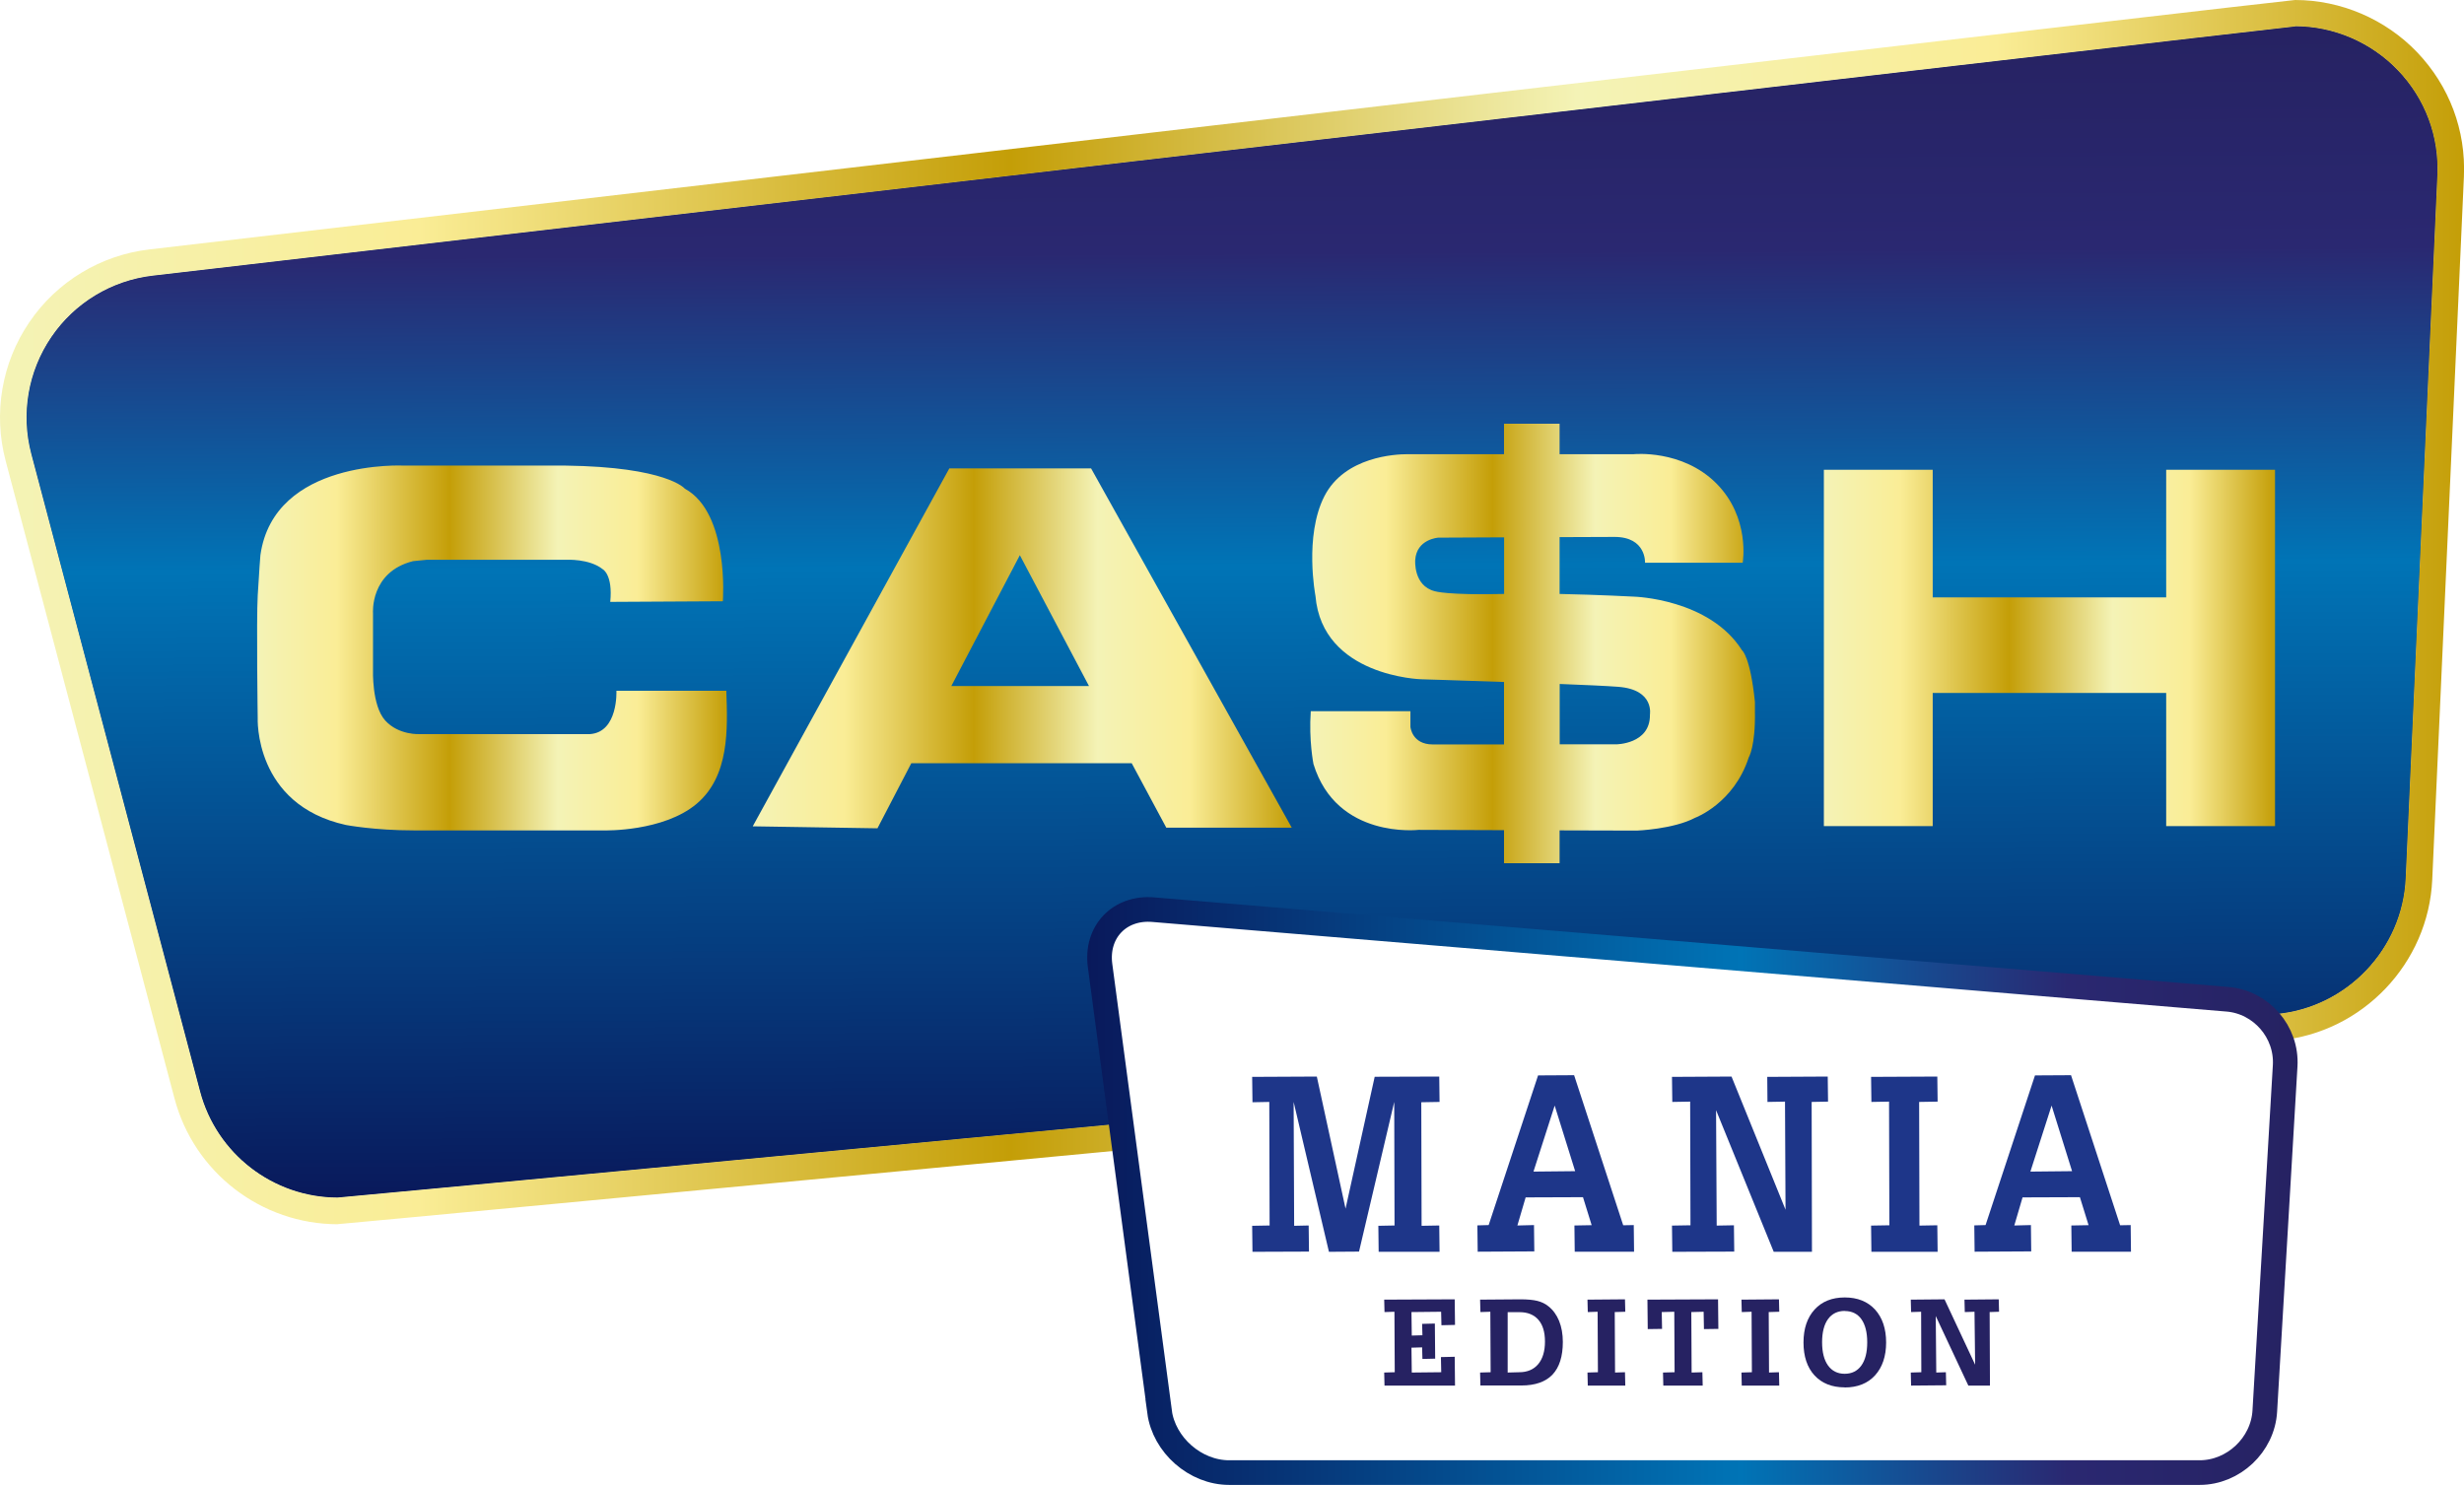
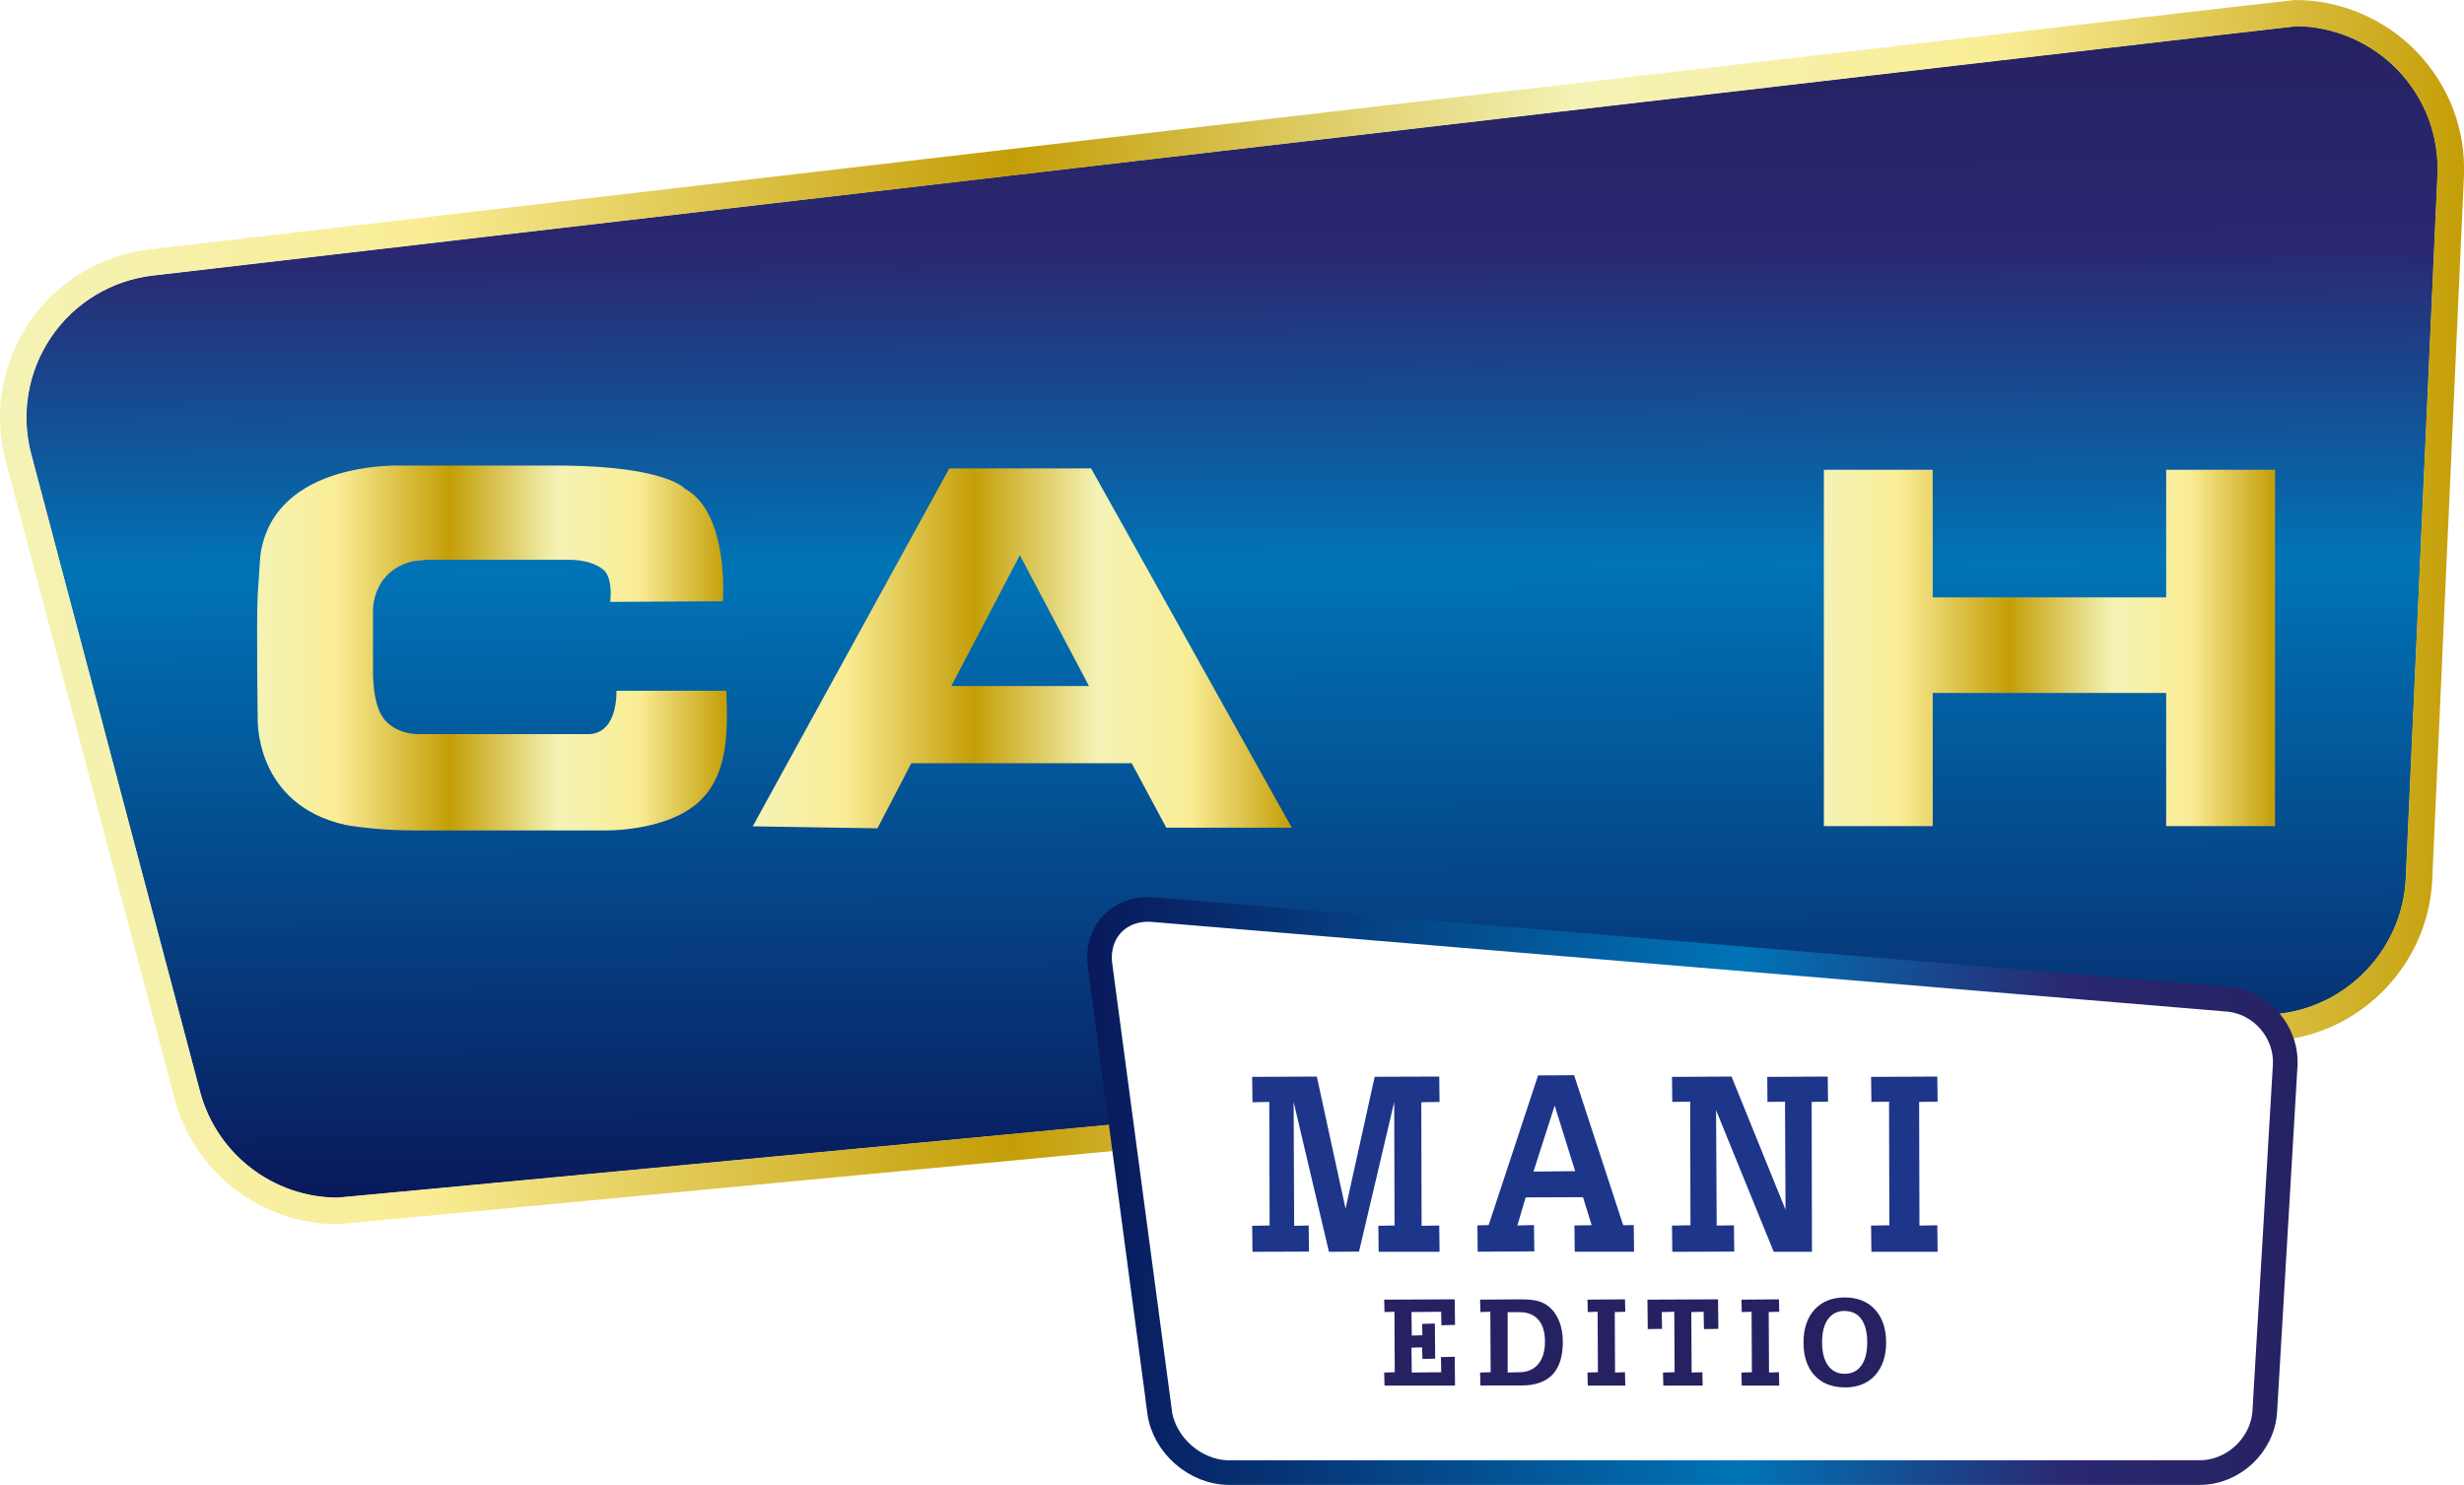
<svg xmlns="http://www.w3.org/2000/svg" xmlns:xlink="http://www.w3.org/1999/xlink" id="Layer_1" viewBox="0 0 235.88 142.18">
  <defs>
    <style>.cls-1{fill:#fff;}.cls-2{fill:#1e3689;}.cls-3{fill:#14327d;}.cls-4{fill:#262262;}.cls-5{filter:url(#drop-shadow-1);}.cls-6{fill:url(#Gradient_Gold);}.cls-7{fill:url(#Gradient_Bleu);}.cls-8{fill:url(#Gradient_Gold-5);}.cls-9{fill:url(#Gradient_Gold-3);}.cls-10{fill:url(#Gradient_Gold-4);}.cls-11{fill:url(#Gradient_Gold-2);}.cls-12{fill:none;stroke:url(#Gradient_Bleu-2);stroke-miterlimit:10;stroke-width:2.36px;}</style>
    <linearGradient id="Gradient_Bleu" x1="118.39" y1="114.23" x2="117.81" y2="3.07" gradientTransform="matrix(1, 0, 0, 1, 0, 0)" gradientUnits="userSpaceOnUse">
      <stop offset="0" stop-color="#09195b" />
      <stop offset=".54" stop-color="#0074b6" />
      <stop offset=".81" stop-color="#2a2871" />
      <stop offset="1" stop-color="#262262" />
    </linearGradient>
    <linearGradient id="Gradient_Gold" x1="0" y1="58.61" x2="235.88" y2="58.61" gradientTransform="matrix(1, 0, 0, 1, 0, 0)" gradientUnits="userSpaceOnUse">
      <stop offset="0" stop-color="#f4f3b6" />
      <stop offset=".17" stop-color="#faed96" />
      <stop offset=".41" stop-color="#c49e07" />
      <stop offset=".64" stop-color="#f4f3b6" />
      <stop offset=".81" stop-color="#faed96" />
      <stop offset="1" stop-color="#c49e07" />
    </linearGradient>
    <filter id="drop-shadow-1" filterUnits="userSpaceOnUse">
      <feOffset dx="1.08" dy="1.08" />
      <feGaussianBlur result="blur" stdDeviation="1.8" />
      <feFlood flood-color="#160d47" flood-opacity=".7" />
      <feComposite in2="blur" operator="in" />
      <feComposite in="SourceGraphic" />
    </filter>
    <linearGradient id="Gradient_Gold-2" x1="124.37" y1="60.52" x2="166.94" y2="60.52" xlink:href="#Gradient_Gold" />
    <linearGradient id="Gradient_Gold-3" x1="23.53" y1="60.97" x2="68.5" y2="60.97" xlink:href="#Gradient_Gold" />
    <linearGradient id="Gradient_Gold-4" x1="70.97" y1="61.01" x2="122.58" y2="61.01" xlink:href="#Gradient_Gold" />
    <linearGradient id="Gradient_Gold-5" x1="173.52" y1="60.96" x2="216.71" y2="60.96" xlink:href="#Gradient_Gold" />
    <linearGradient id="Gradient_Bleu-2" x1="104.08" y1="114.04" x2="219.95" y2="114.04" xlink:href="#Gradient_Bleu" />
  </defs>
  <g id="LOGO_4">
    <g id="A">
      <path class="cls-3" d="M219.71,2.53c-2.11,.19-203.06,23.62-205.09,23.86-3.94,.46-7.48,2.6-9.71,5.88-2.23,3.28-2.93,7.36-1.92,11.19l16.16,61.04c1.58,5.98,6.99,10.15,13.16,10.17,3.31-.27,183.8-17.4,185.63-17.58,6.74-.64,12.06-6.23,12.36-13l3.03-67.29c.17-3.76-1.17-7.34-3.77-10.06-2.57-2.69-6.16-4.23-9.86-4.23Z" />
-       <path class="cls-3" d="M219.71,2.53c-2.11,.19-203.06,23.62-205.09,23.86-3.94,.46-7.48,2.6-9.71,5.88-2.23,3.28-2.93,7.36-1.92,11.19l16.16,61.04c1.58,5.98,6.99,10.15,13.16,10.17,3.31-.27,183.8-17.4,185.63-17.58,6.74-.64,12.06-6.23,12.36-13l3.03-67.29c.17-3.76-1.17-7.34-3.77-10.06-2.57-2.69-6.16-4.23-9.86-4.23Z" />
      <path class="cls-7" d="M219.71,2.53c-2.11,.19-203.06,23.62-205.09,23.86-3.94,.46-7.48,2.6-9.71,5.88-2.23,3.28-2.93,7.36-1.92,11.19l16.16,61.04c1.58,5.98,6.99,10.15,13.16,10.17,3.31-.27,183.8-17.4,185.63-17.58,6.74-.64,12.06-6.23,12.36-13l3.03-67.29c.17-3.76-1.17-7.34-3.77-10.06-2.57-2.69-6.16-4.23-9.86-4.23Z" />
      <path class="cls-6" d="M32.35,117.22c-7.34,0-13.78-4.96-15.65-12.06L.54,44.12c-1.2-4.54-.38-9.38,2.27-13.27,2.64-3.89,6.84-6.43,11.51-6.97C75.88,16.7,219.11,0,219.71,0c4.38,0,8.65,1.83,11.69,5.01,3.08,3.23,4.67,7.46,4.47,11.92l-3.03,67.29c-.36,8.02-6.66,14.64-14.66,15.4-55.71,5.29-185.35,17.59-185.83,17.59ZM219.71,2.53c-2.11,.19-203.06,23.62-205.09,23.86-3.94,.46-7.48,2.6-9.71,5.88-2.23,3.28-2.93,7.36-1.92,11.19l16.16,61.04c1.58,5.98,6.99,10.15,13.16,10.17,3.31-.27,183.8-17.4,185.63-17.58,6.74-.64,12.06-6.23,12.36-13l3.03-67.29c.17-3.76-1.17-7.34-3.77-10.06-2.57-2.69-6.16-4.23-9.86-4.23Z" />
    </g>
    <g class="cls-5">
-       <path class="cls-11" d="M156.87,67.4c0,2.79-3.25,2.79-3.25,2.79h-5.39v-5.78c2.42,.09,4.52,.19,5.58,.27,3.57,.26,3.05,2.73,3.05,2.73m-13.96-11.62c-5.46,.13-6.62-.26-6.62-.26-2.08-.52-1.88-2.99-1.88-2.99,.13-2.01,2.21-2.14,2.21-2.14l6.3-.03v5.41Zm22.78,5.39c-3.12-4.93-10.32-5.13-10.32-5.13,0,0-3.3-.18-7.14-.26v-5.44l5.26-.02c3.05,0,2.92,2.47,2.92,2.47h9.35s.75-4.32-2.53-7.6c-3.28-3.28-7.92-2.79-7.92-2.79h-7.08v-2.92h-5.32v2.92h-9.28c-1.04,0-5.97,.2-7.92,4.03-1.95,3.83-.85,9.54-.85,9.54,.65,7.73,10.13,7.98,10.13,7.98,0,0,3.72,.11,7.92,.26v5.98h-6.82c-2.01,0-2.14-1.69-2.14-1.69v-1.49h-9.54c-.2,2.79,.26,5.06,.26,5.06,2.21,7.21,10.06,6.3,10.06,6.3l8.18,.03v3.16h5.32v-3.14l7.4,.02s3.51-.13,5.58-1.23c0,0,3.7-1.36,5.13-5.78,0,0,.65-1.04,.59-4.41v-.91c-.45-4.35-1.23-4.93-1.23-4.93" />
      <path class="cls-9" d="M57.93,65.06s.19,3.96-2.53,4.15h-16.29s-2.01,.13-3.31-1.3c-1.3-1.43-1.17-4.87-1.17-4.87v-5.39s-.32-3.96,3.83-5l1.3-.13h13.37s2.21-.13,3.5,.91c0,0,.97,.52,.71,3.12l10.78-.06s.65-8.44-3.64-10.78c0,0-1.69-2.08-11.42-2.21h-15.45s-12.46-.65-13.76,8.57c0,0-.13,1.56-.26,3.89-.13,2.34,0,11.69,0,11.69,0,0-.39,8.31,8.44,10.26,0,0,2.73,.52,6.49,.52h18.31s5.58,.13,8.76-2.53c3.18-2.66,2.99-7.21,2.86-10.84h-10.52Z" />
      <path class="cls-10" d="M89.99,64.61l6.56-12.53,6.62,12.53h-13.18Zm-.19-20.84l-18.82,34.27,11.94,.19,3.24-6.23h21.1l3.31,6.17h12.01l-19.21-34.4h-13.57Z" />
      <polygon class="cls-8" points="206.29 56.12 183.94 56.12 183.94 43.9 173.52 43.9 173.52 78.02 183.94 78.02 183.94 65.27 206.29 65.27 206.29 78.02 216.71 78.02 216.71 43.9 206.29 43.9 206.29 56.12" />
    </g>
    <g id="C">
      <path class="cls-1" d="M111,135.16c.43,3.21,3.43,5.84,6.67,5.84h92.9c3.24,0,6.05-2.65,6.24-5.88l1.95-33.07c.19-3.24-2.29-6.1-5.52-6.37l-102.84-8.58c-3.23-.27-5.52,2.14-5.09,5.35l5.7,42.71Z" />
      <path class="cls-12" d="M111,135.16c.43,3.21,3.43,5.84,6.67,5.84h92.9c3.24,0,6.05-2.65,6.24-5.88l1.95-33.07c.19-3.24-2.29-6.1-5.52-6.37l-102.84-8.58c-3.23-.27-5.52,2.14-5.09,5.35l5.7,42.71Z" />
      <g>
        <polygon class="cls-4" points="132.54 132.67 132.51 131.42 133.52 131.39 133.49 125.6 132.54 125.63 132.51 124.44 139.26 124.41 139.29 126.86 137.99 126.89 137.96 125.6 135.12 125.63 135.15 127.88 136.17 127.85 136.14 126.76 137.36 126.73 137.39 130.09 136.17 130.12 136.14 129.01 135.12 129.04 135.15 131.42 137.97 131.39 137.94 129.94 139.26 129.91 139.29 132.67 132.54 132.67" />
        <path class="cls-4" d="M141.72,132.67l-.03-1.25,1.01-.03-.03-5.79-.95,.03-.03-1.19,3.85-.03c.68,0,1.23,.05,1.63,.15,.4,.1,.76,.27,1.05,.51,.45,.35,.79,.82,1.03,1.4,.24,.59,.36,1.27,.36,2.02,0,1.38-.33,2.43-.99,3.13-.66,.69-1.66,1.04-2.97,1.04h-3.94Zm2.62-1.25l1.1-.03c.77,0,1.38-.26,1.81-.77,.43-.51,.65-1.24,.65-2.16s-.21-1.61-.63-2.09c-.42-.48-1.02-.73-1.79-.73h-1.15v5.79Z" />
        <polygon class="cls-4" points="152 132.67 151.97 131.42 152.97 131.39 152.94 125.6 152 125.63 151.97 124.44 155.56 124.41 155.59 125.6 154.58 125.63 154.61 131.42 155.56 131.39 155.59 132.67 152 132.67" />
        <polygon class="cls-4" points="159.23 132.67 159.2 131.42 160.31 131.39 160.28 125.6 159.08 125.63 159.11 127.24 157.74 127.26 157.71 124.44 164.47 124.41 164.5 127.24 163.12 127.26 163.09 125.6 161.91 125.63 161.94 131.42 162.97 131.39 163 132.67 159.23 132.67" />
        <polygon class="cls-4" points="166.74 132.67 166.71 131.42 167.71 131.39 167.68 125.6 166.74 125.63 166.71 124.44 170.3 124.41 170.33 125.6 169.32 125.63 169.35 131.42 170.3 131.39 170.33 132.67 166.74 132.67" />
        <path class="cls-4" d="M176.59,132.84c-1.22,0-2.19-.39-2.89-1.15-.7-.76-1.05-1.82-1.05-3.15s.36-2.38,1.06-3.15c.7-.77,1.67-1.16,2.89-1.16s2.19,.39,2.9,1.16c.7,.77,1.06,1.83,1.06,3.15s-.36,2.38-1.06,3.15c-.7,.77-1.68,1.16-2.9,1.16Zm.01-7.32c-.68,0-1.22,.26-1.6,.78-.38,.52-.57,1.27-.57,2.22s.19,1.7,.57,2.23c.38,.52,.91,.79,1.59,.79s1.21-.26,1.59-.78c.38-.52,.57-1.27,.57-2.23s-.19-1.7-.56-2.22c-.37-.52-.91-.78-1.59-.78Z" />
-         <polygon class="cls-4" points="188.43 132.67 185.31 126.01 185.36 131.42 186.28 131.39 186.31 132.64 182.95 132.67 182.92 131.42 183.93 131.39 183.91 125.6 182.95 125.63 182.92 124.44 186.15 124.41 189.08 130.67 189.02 125.6 188.09 125.63 188.06 124.44 191.34 124.41 191.37 125.6 190.47 125.63 190.5 132.67 188.43 132.67" />
      </g>
      <g>
        <polygon class="cls-2" points="131.98 119.86 131.95 117.37 133.5 117.34 133.47 105.51 130.1 119.84 127.22 119.86 123.84 105.51 123.89 117.37 125.28 117.34 125.31 119.84 119.9 119.86 119.87 117.37 121.54 117.34 121.51 105.51 119.9 105.54 119.87 103.11 126.06 103.08 128.81 115.73 131.6 103.1 137.78 103.08 137.81 105.51 136.06 105.54 136.09 117.37 137.78 117.34 137.81 119.86 131.98 119.86" />
        <path class="cls-2" d="M150.75,119.86l-.03-2.52,1.65-.03-.83-2.68-5.49,.02-.79,2.69,1.59-.04,.03,2.52-5.42,.03-.03-2.52,1.08-.03,4.73-14.33,3.45-.02,4.7,14.37,1.01-.02,.03,2.55h-5.68Zm-3.95-7.68l3.99-.04-1.96-6.28-2.03,6.32Z" />
        <polygon class="cls-2" points="169.8 119.86 164.28 106.3 164.34 117.35 165.99 117.32 166.02 119.84 160.09 119.86 160.06 117.35 161.83 117.32 161.8 105.48 160.09 105.51 160.06 103.11 165.76 103.08 170.93 115.83 170.88 105.48 169.2 105.51 169.18 103.11 174.97 103.08 175 105.48 173.43 105.51 173.46 119.86 169.8 119.86" />
        <polygon class="cls-2" points="179.15 119.86 179.12 117.35 180.87 117.32 180.84 105.48 179.15 105.51 179.12 103.11 185.46 103.08 185.49 105.48 183.72 105.51 183.75 117.35 185.46 117.32 185.49 119.86 179.15 119.86" />
-         <path class="cls-2" d="M198.32,119.86l-.03-2.52,1.65-.03-.83-2.68-5.49,.02-.79,2.69,1.59-.04,.03,2.52-5.42,.03-.03-2.52,1.08-.03,4.73-14.33,3.45-.02,4.7,14.37,1.01-.02,.03,2.55h-5.68Zm-3.95-7.68l3.99-.04-1.96-6.28-2.03,6.32Z" />
      </g>
    </g>
  </g>
</svg>